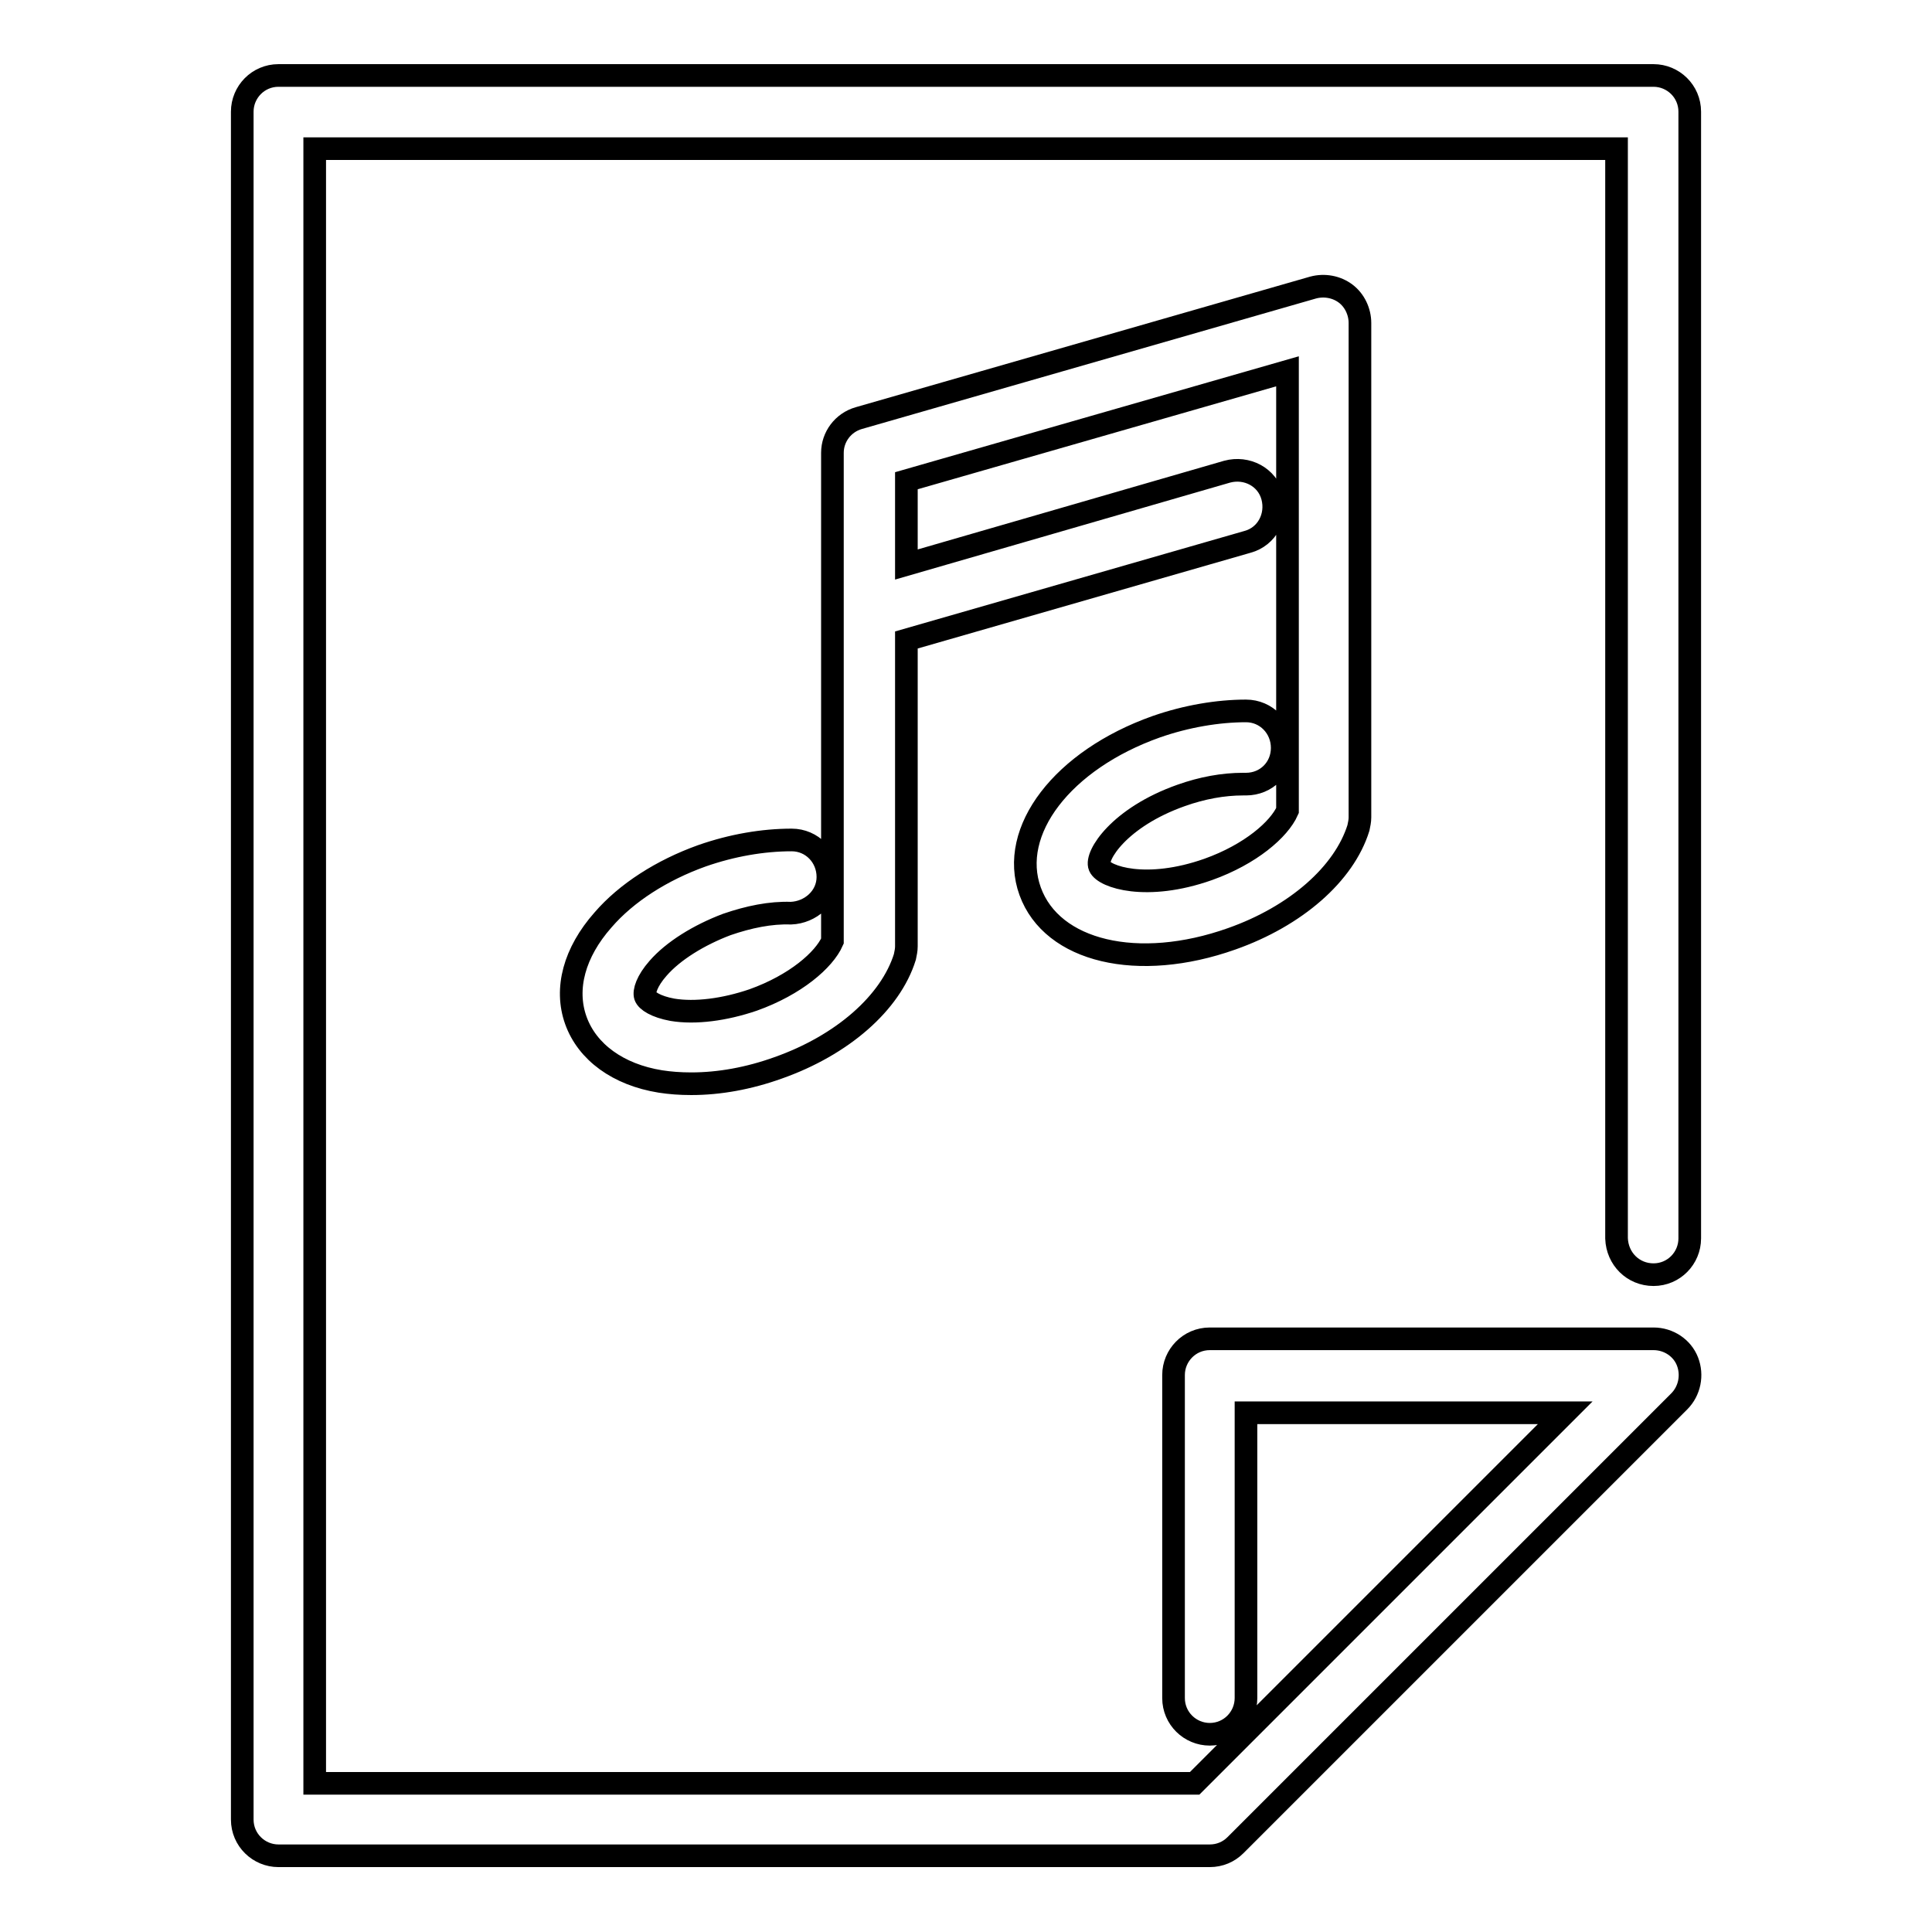
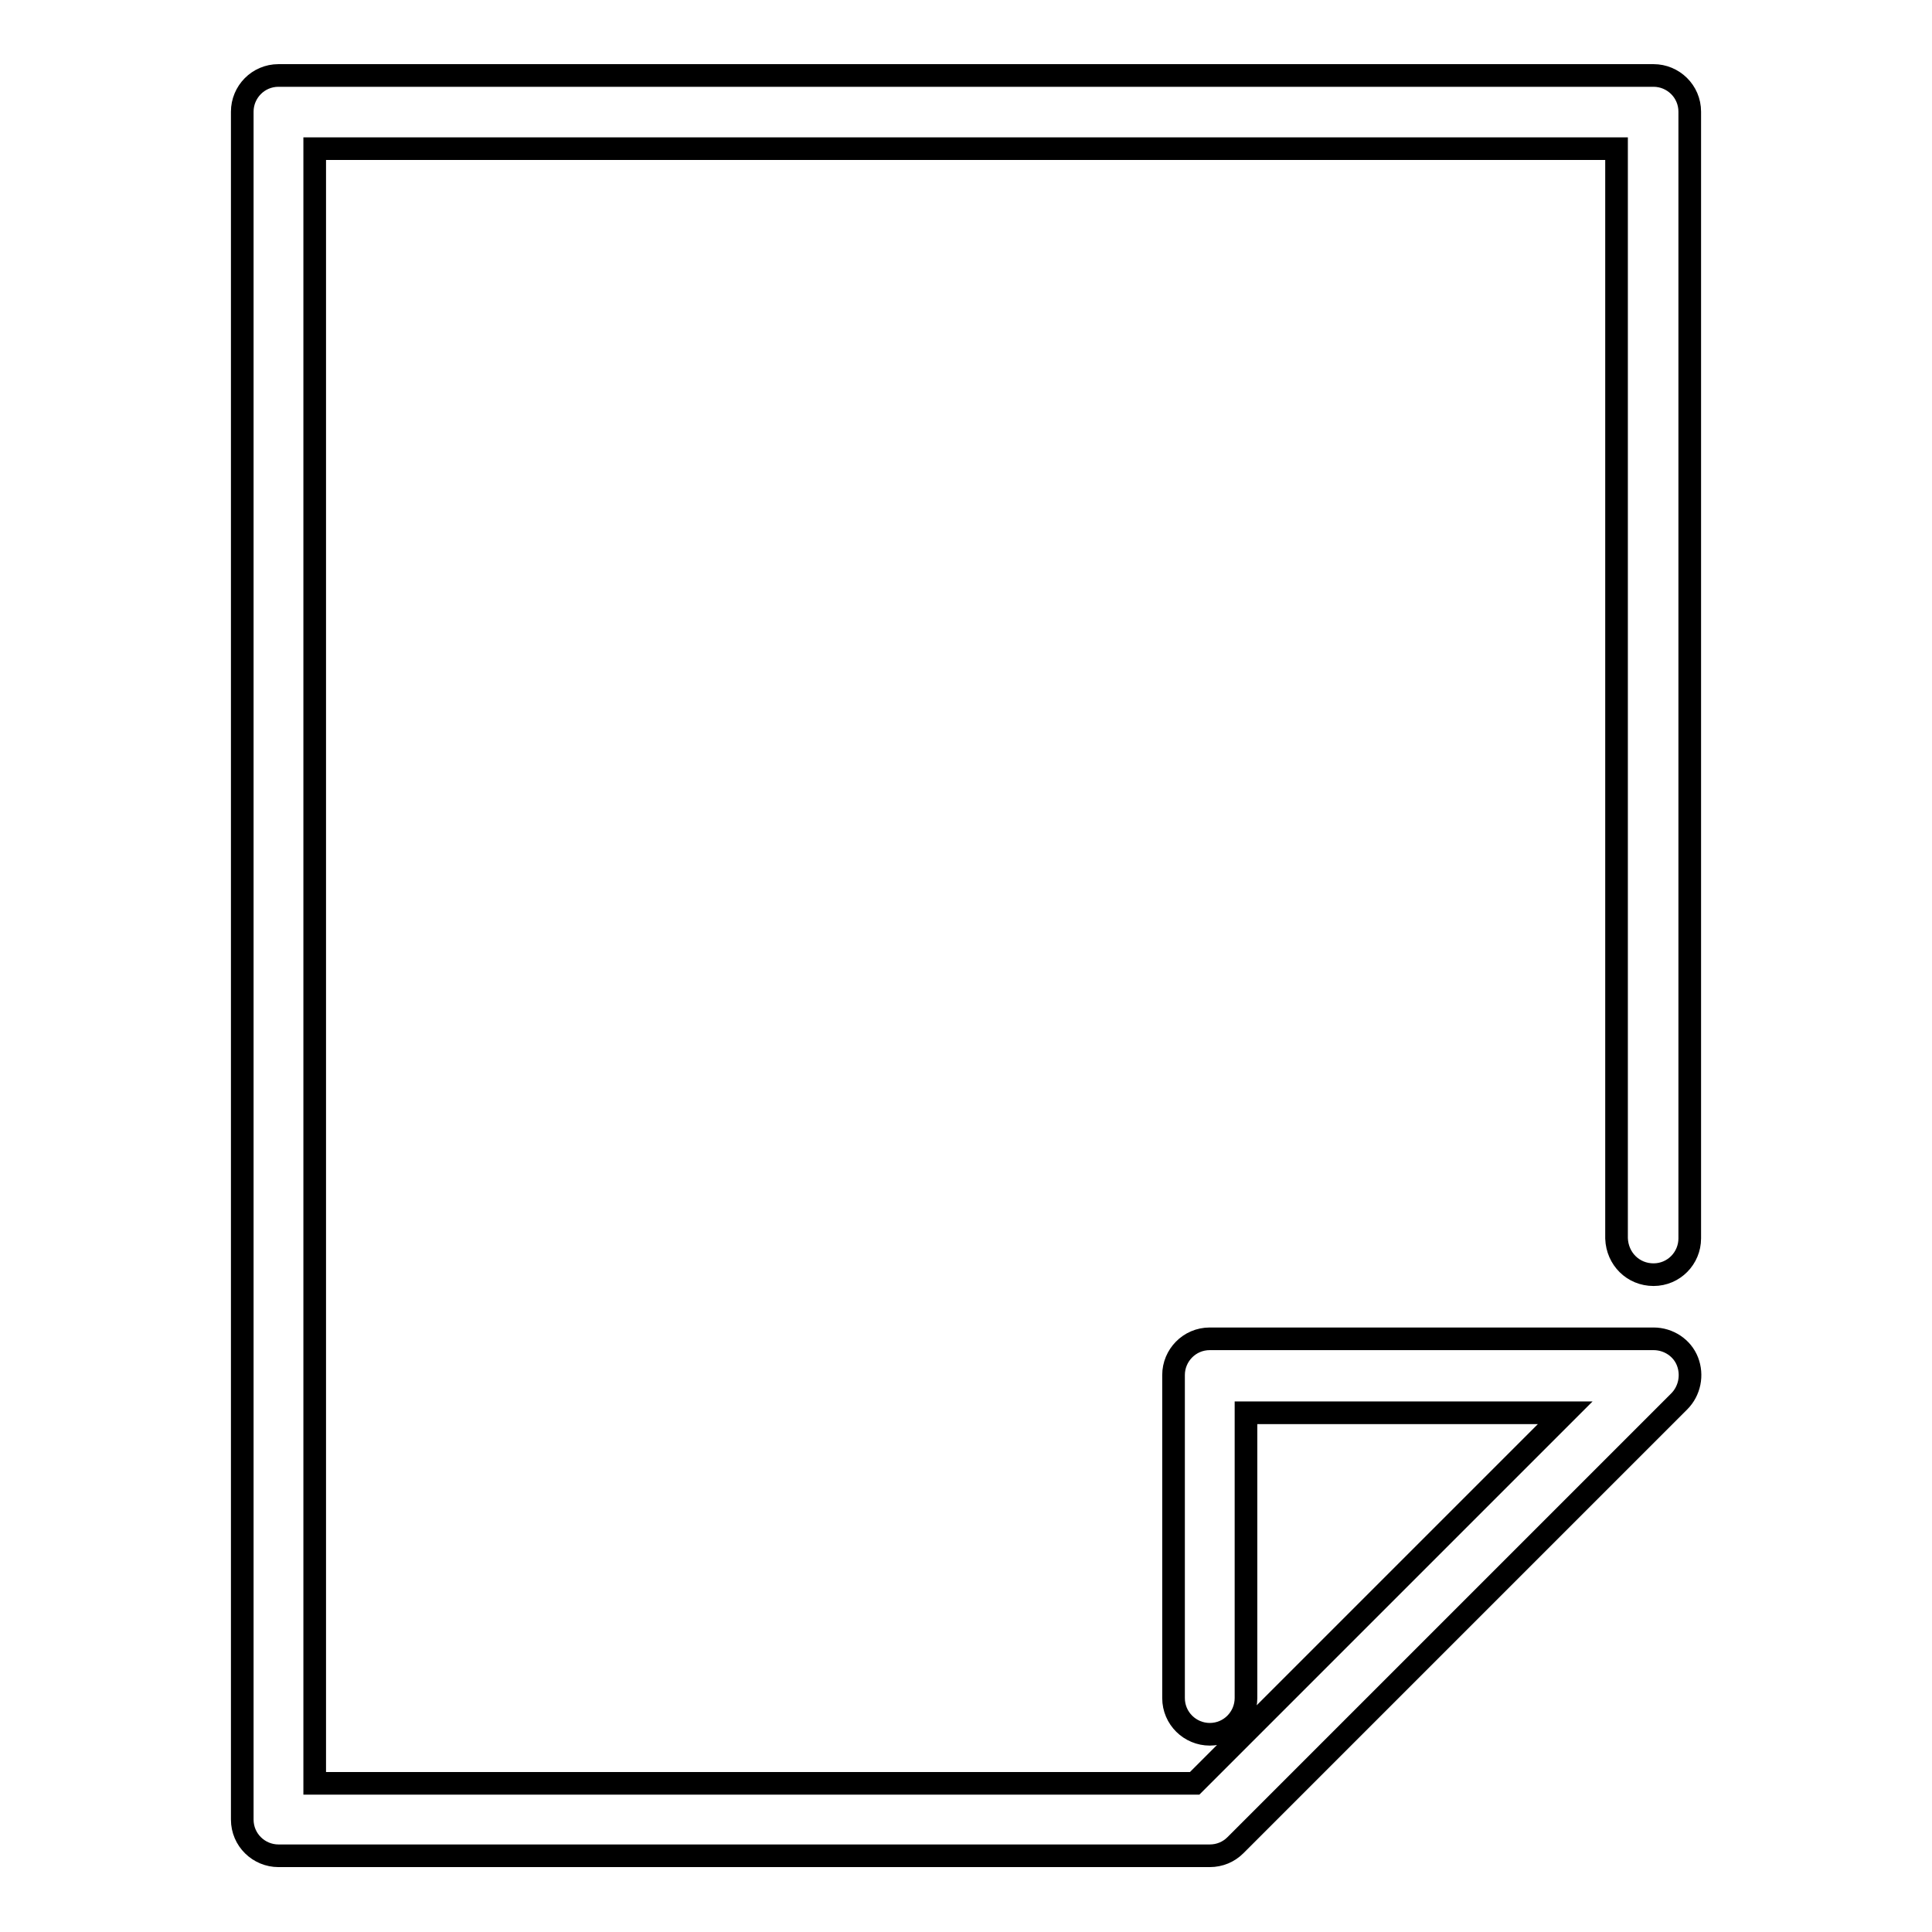
<svg xmlns="http://www.w3.org/2000/svg" version="1.1" x="0px" y="0px" viewBox="0 0 256 256" enable-background="new 0 0 256 256" xml:space="preserve">
  <g>
    <g>
      <g>
-         <path stroke-width="3" fill-opacity="0" stroke="#000000" d="M156.5,105.4c2.8-1,5.6-1.5,8.2-1.5c0.1,0,0.2,0,0.4,0c2.7,0,4.8-2.1,4.8-4.8c0-2.7-2.1-4.9-4.8-4.9c-3.7,0-7.9,0.7-11.9,2.1c-12.4,4.4-19.6,13.8-16.7,21.8c2.9,8,14.3,10.7,26.7,6.3c8.5-3,14.9-8.6,16.8-14.7c0.1-0.5,0.2-0.9,0.2-1.4V42.8c0-1.5-0.7-3-1.9-3.9c-1.2-0.9-2.8-1.2-4.3-0.8l-60.2,17.3c-2.1,0.6-3.5,2.5-3.5,4.6v64.7c-1.1,2.5-4.9,5.8-10.5,7.8c-3.8,1.3-7.7,1.8-10.7,1.3c-2.2-0.4-3.4-1.2-3.6-1.8c-0.2-0.6,0.2-2,1.7-3.7c2-2.3,5.4-4.4,9.1-5.8c2.9-1,5.8-1.6,8.5-1.5c2.6-0.1,4.9-2.1,4.9-4.8c0-2.7-2.1-4.9-4.8-4.9c-3.8,0-7.9,0.7-11.9,2.1c-5.3,1.9-10,4.9-13.1,8.5c-3.8,4.3-5.1,9.1-3.6,13.3c1.5,4.2,5.6,7.2,11.2,8.1c1.3,0.2,2.6,0.3,4.1,0.3c3.7,0,7.6-0.7,11.5-2.1c8.5-3,14.9-8.6,16.8-14.7c0.1-0.5,0.2-0.9,0.2-1.4V84.8l45.2-13c2.6-0.7,4-3.4,3.3-6c-0.7-2.6-3.4-4-6-3.3l-42.5,12.3V63.7l50.5-14.5v58.2c-1.1,2.5-4.9,5.8-10.5,7.8c-8.2,2.9-13.8,1-14.4-0.4C145.1,113.4,148.3,108.3,156.5,105.4z" />
        <path stroke-width="3" fill-opacity="0" stroke="#000000" d="M219.1,168.9c2.7,0,4.8-2.2,4.8-4.8V14.8c0-2.7-2.2-4.8-4.8-4.8H36.9c-2.7,0-4.8,2.2-4.8,4.8v226.3c0,2.7,2.2,4.8,4.8,4.8h123.4c1.3,0,2.5-0.5,3.4-1.4l58.8-58.8c1.4-1.4,1.8-3.5,1.1-5.3c-0.7-1.8-2.5-3-4.5-3h-58.8c-2.7,0-4.8,2.2-4.8,4.8V225c0,2.7,2.2,4.8,4.8,4.8c2.7,0,4.8-2.2,4.8-4.8v-37.8h42.3l-49.1,49.1H41.7V19.7h172.5v144.4C214.3,166.8,216.4,168.9,219.1,168.9z" />
      </g>
      <g />
      <g />
      <g />
      <g />
      <g />
      <g />
      <g />
      <g />
      <g />
      <g />
      <g />
      <g />
      <g />
      <g />
      <g />
    </g>
  </g>
</svg>